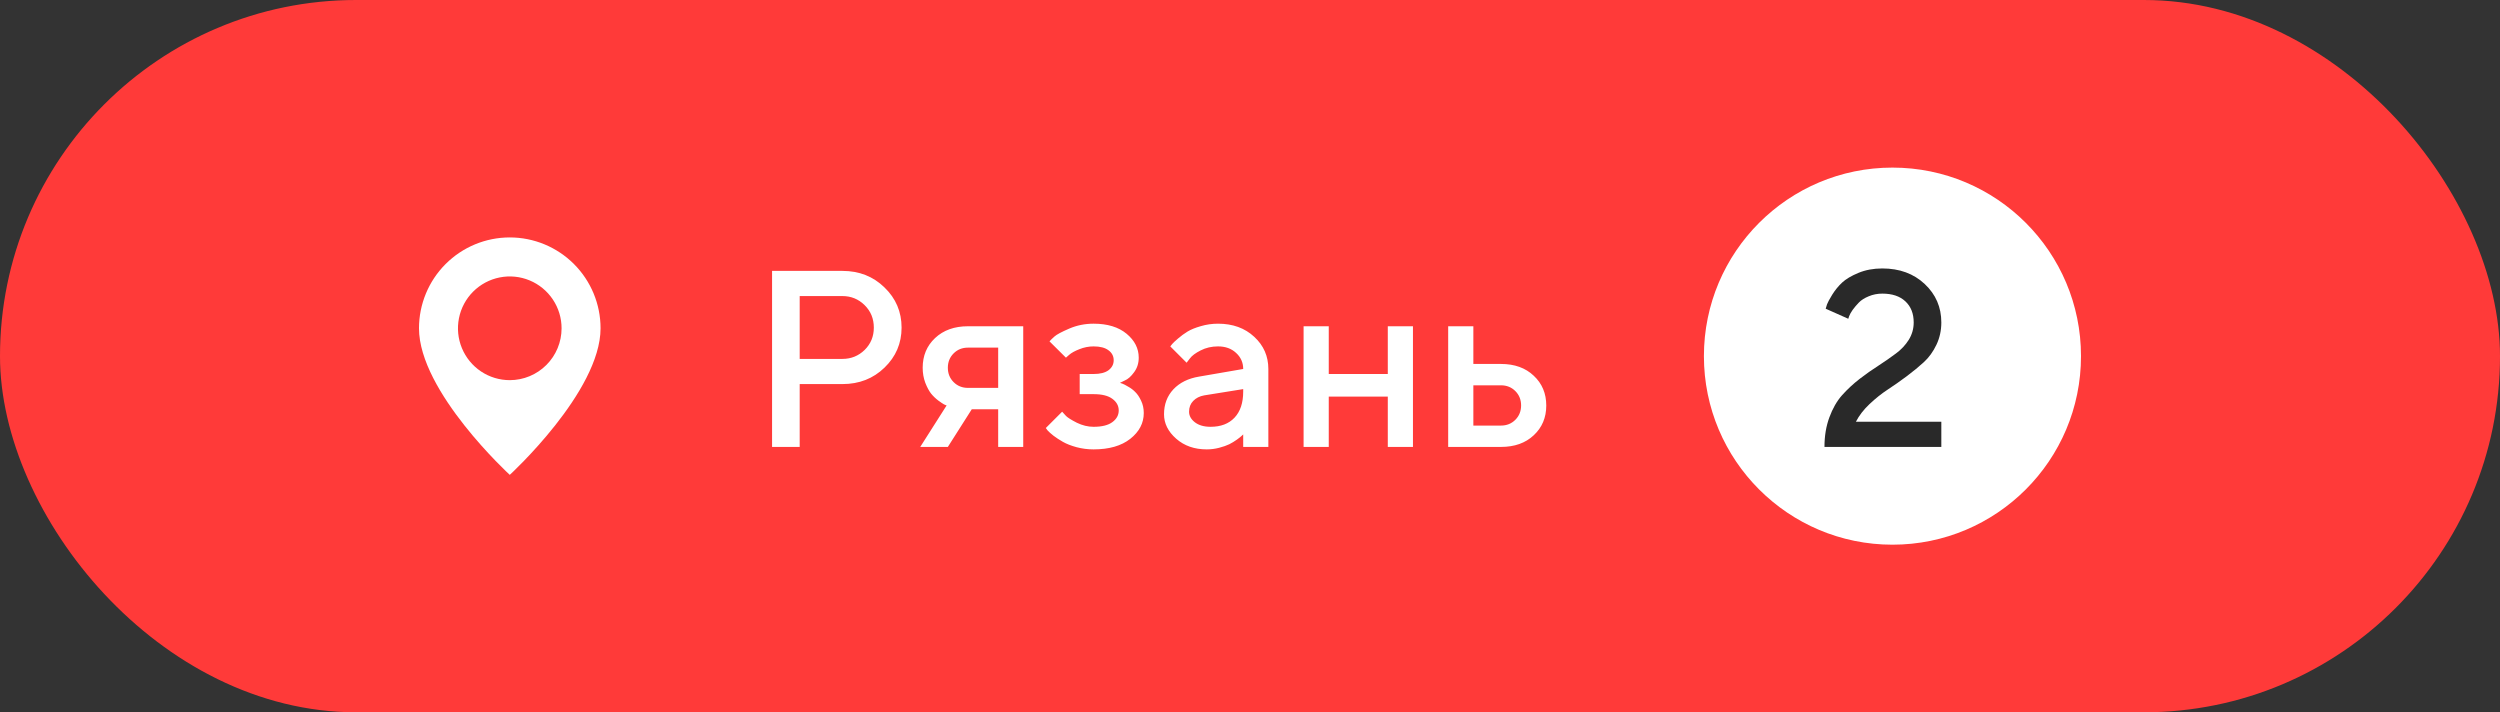
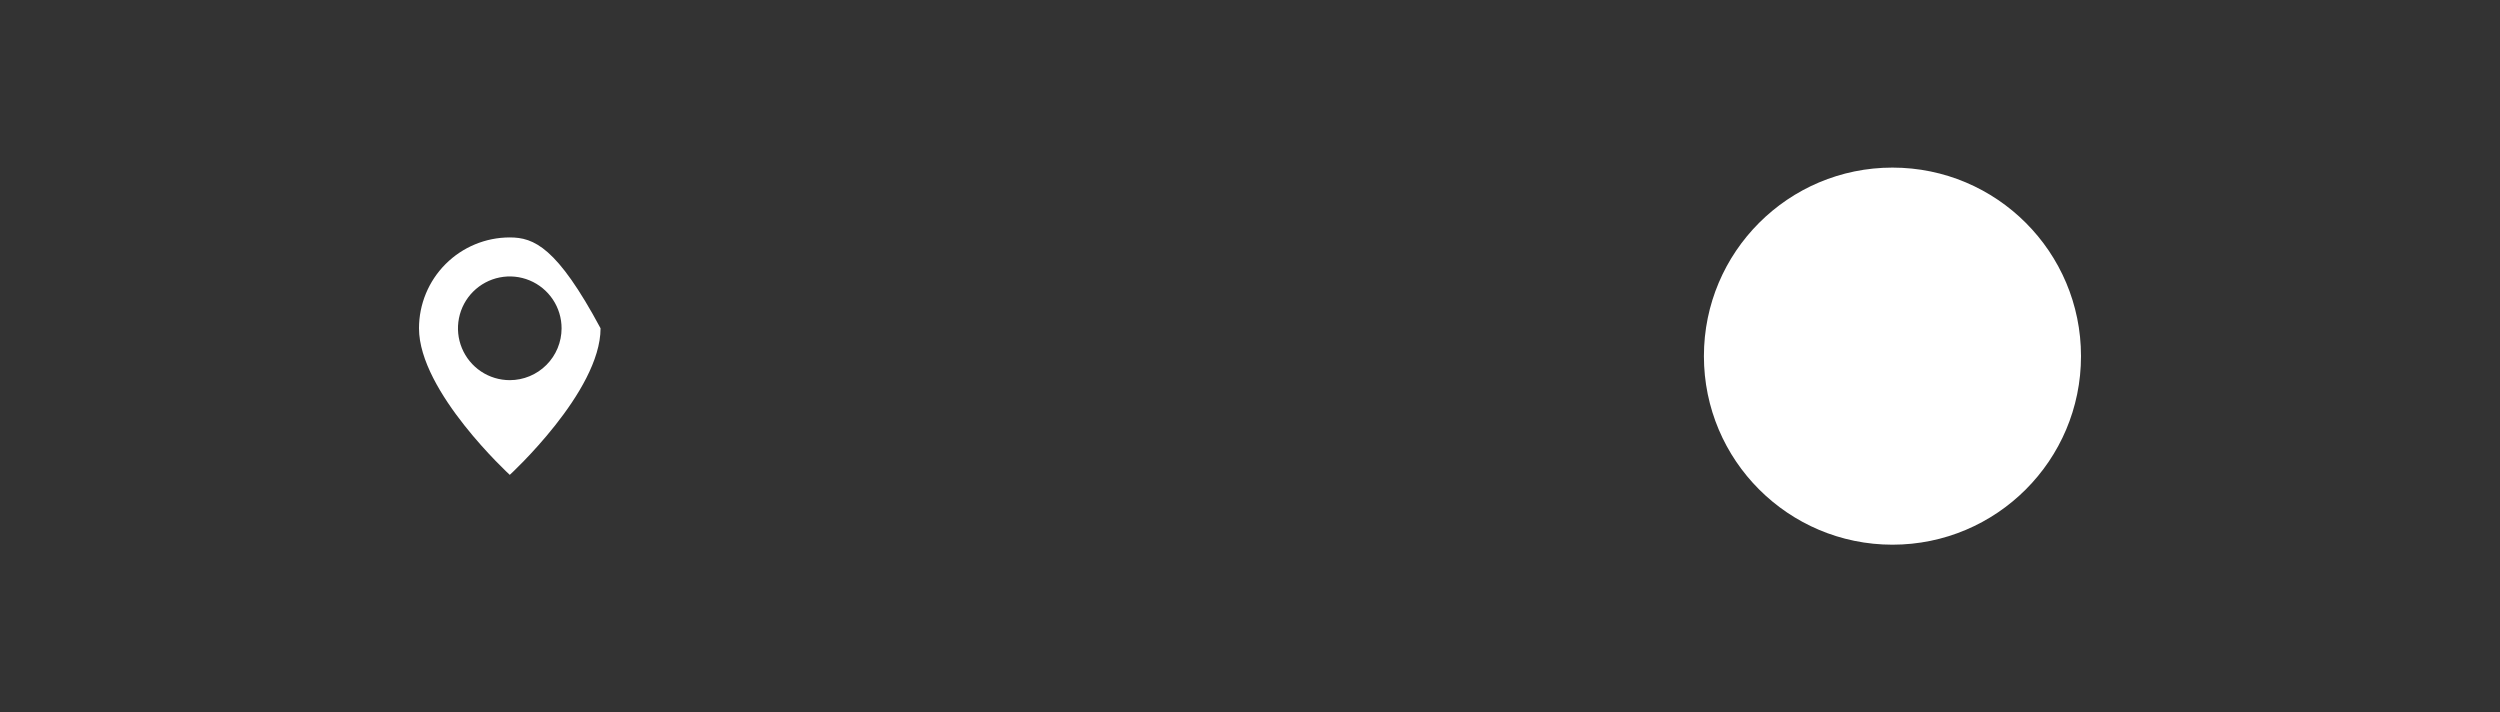
<svg xmlns="http://www.w3.org/2000/svg" width="179" height="51" viewBox="0 0 179 51" fill="none">
  <rect x="0" y="0" width="179" height="51" fill="#333333" stroke="none" />
-   <rect width="179" height="51" rx="25.5" fill="#FF3A39" />
  <g clip-path="url(#clip0_205_340)">
-     <path d="M36.5 17C34.776 17 33.123 17.686 31.904 18.906C30.685 20.126 30 21.781 30 23.506C30 28.045 36.5 34 36.5 34C36.5 34 43 28.045 43 23.506C43 21.781 42.315 20.126 41.096 18.906C39.877 17.686 38.224 17 36.5 17ZM36.5 27.219C35.766 27.219 35.049 27.002 34.439 26.594C33.829 26.186 33.354 25.606 33.073 24.927C32.792 24.249 32.719 23.502 32.862 22.782C33.005 22.062 33.358 21.4 33.877 20.881C34.396 20.362 35.057 20.008 35.776 19.865C36.496 19.721 37.242 19.795 37.919 20.076C38.597 20.357 39.177 20.833 39.584 21.444C39.992 22.054 40.209 22.772 40.209 23.506C40.209 24.491 39.818 25.435 39.122 26.131C38.427 26.827 37.484 27.219 36.5 27.219Z" fill="white" />
+     <path d="M36.5 17C34.776 17 33.123 17.686 31.904 18.906C30.685 20.126 30 21.781 30 23.506C30 28.045 36.5 34 36.5 34C36.5 34 43 28.045 43 23.506C39.877 17.686 38.224 17 36.5 17ZM36.5 27.219C35.766 27.219 35.049 27.002 34.439 26.594C33.829 26.186 33.354 25.606 33.073 24.927C32.792 24.249 32.719 23.502 32.862 22.782C33.005 22.062 33.358 21.4 33.877 20.881C34.396 20.362 35.057 20.008 35.776 19.865C36.496 19.721 37.242 19.795 37.919 20.076C38.597 20.357 39.177 20.833 39.584 21.444C39.992 22.054 40.209 22.772 40.209 23.506C40.209 24.491 39.818 25.435 39.122 26.131C38.427 26.827 37.484 27.219 36.5 27.219Z" fill="white" />
  </g>
-   <path d="M55.28 19.396H60.316C61.518 19.396 62.523 19.792 63.331 20.583C64.145 21.368 64.553 22.326 64.553 23.457C64.553 24.582 64.145 25.537 63.331 26.322C62.523 27.107 61.518 27.5 60.316 27.5H57.258V32H55.28V19.396ZM60.316 21.198H57.258V25.698H60.316C60.938 25.698 61.468 25.484 61.907 25.057C62.347 24.623 62.566 24.09 62.566 23.457C62.566 22.818 62.347 22.282 61.907 21.849C61.468 21.415 60.938 21.198 60.316 21.198ZM69.308 23.36H73.263V32H71.47V29.302H69.58L67.866 32H65.889L67.778 29.029C67.731 29.018 67.667 28.991 67.585 28.95C67.509 28.909 67.374 28.818 67.181 28.678C66.987 28.531 66.814 28.364 66.662 28.177C66.516 27.989 66.378 27.731 66.249 27.403C66.126 27.069 66.064 26.712 66.064 26.331C66.064 25.47 66.36 24.761 66.952 24.204C67.55 23.642 68.335 23.36 69.308 23.36ZM71.47 24.89H69.308C68.897 24.89 68.555 25.027 68.279 25.303C68.004 25.578 67.866 25.921 67.866 26.331C67.866 26.741 68.004 27.084 68.279 27.359C68.555 27.635 68.897 27.773 69.308 27.773H71.47V24.89ZM81.533 25.61C81.533 26.009 81.422 26.357 81.199 26.656C80.982 26.955 80.76 27.151 80.531 27.245L80.189 27.412C80.235 27.424 80.297 27.444 80.373 27.474C80.455 27.503 80.59 27.573 80.777 27.685C80.971 27.79 81.141 27.919 81.287 28.071C81.439 28.218 81.577 28.423 81.7 28.686C81.829 28.95 81.894 29.246 81.894 29.574C81.894 30.295 81.571 30.91 80.927 31.42C80.288 31.924 79.412 32.176 78.299 32.176C77.877 32.176 77.47 32.123 77.077 32.018C76.69 31.912 76.368 31.786 76.11 31.64C75.853 31.493 75.627 31.347 75.434 31.2C75.24 31.048 75.097 30.919 75.003 30.814L74.88 30.646L76.049 29.477C76.119 29.56 76.213 29.662 76.33 29.785C76.453 29.908 76.711 30.069 77.103 30.269C77.502 30.462 77.9 30.559 78.299 30.559C78.897 30.559 79.345 30.447 79.644 30.225C79.948 30.002 80.101 29.724 80.101 29.39C80.101 29.056 79.948 28.777 79.644 28.555C79.345 28.332 78.897 28.221 78.299 28.221H77.306V26.779H78.299C78.768 26.779 79.125 26.689 79.371 26.507C79.617 26.319 79.74 26.082 79.74 25.795C79.74 25.502 79.617 25.265 79.371 25.083C79.125 24.895 78.768 24.802 78.299 24.802C77.953 24.802 77.613 24.869 77.279 25.004C76.951 25.133 76.708 25.268 76.55 25.408L76.321 25.61L75.144 24.441C75.226 24.348 75.346 24.23 75.504 24.09C75.662 23.949 76.014 23.762 76.559 23.527C77.103 23.293 77.684 23.176 78.299 23.176C79.295 23.176 80.083 23.416 80.663 23.896C81.243 24.377 81.533 24.948 81.533 25.61ZM90.814 32H89.013V31.104C88.989 31.127 88.948 31.165 88.89 31.218C88.837 31.27 88.726 31.358 88.556 31.481C88.392 31.599 88.213 31.707 88.019 31.807C87.826 31.9 87.583 31.985 87.29 32.062C86.997 32.138 86.701 32.176 86.402 32.176C85.523 32.176 84.794 31.921 84.214 31.411C83.634 30.901 83.344 30.318 83.344 29.662C83.344 28.953 83.566 28.358 84.012 27.878C84.463 27.398 85.078 27.093 85.857 26.964L89.013 26.419C89.013 25.962 88.843 25.578 88.503 25.268C88.169 24.957 87.738 24.802 87.211 24.802C86.754 24.802 86.338 24.898 85.963 25.092C85.594 25.279 85.339 25.47 85.198 25.663L84.961 25.971L83.792 24.802C83.827 24.755 83.874 24.696 83.933 24.626C83.997 24.55 84.135 24.421 84.346 24.239C84.562 24.052 84.791 23.885 85.031 23.738C85.272 23.592 85.588 23.463 85.981 23.352C86.379 23.234 86.789 23.176 87.211 23.176C88.266 23.176 89.13 23.489 89.804 24.116C90.478 24.737 90.814 25.505 90.814 26.419V32ZM86.675 30.559C87.407 30.559 87.978 30.342 88.389 29.908C88.805 29.469 89.013 28.845 89.013 28.036V27.86L86.218 28.309C85.895 28.367 85.635 28.499 85.436 28.704C85.236 28.909 85.137 29.167 85.137 29.477C85.137 29.765 85.274 30.017 85.55 30.233C85.831 30.45 86.206 30.559 86.675 30.559ZM95.139 28.396V32H93.337V23.36H95.139V26.779H99.366V23.36H101.168V32H99.366V28.396H95.139ZM105.492 30.471H107.47C107.88 30.471 108.223 30.333 108.498 30.058C108.773 29.782 108.911 29.439 108.911 29.029C108.911 28.619 108.773 28.276 108.498 28.001C108.223 27.726 107.88 27.588 107.47 27.588H105.492V30.471ZM109.816 26.902C110.414 27.459 110.713 28.171 110.713 29.038C110.713 29.899 110.414 30.608 109.816 31.165C109.225 31.722 108.442 32 107.47 32H103.69V23.36H105.492V26.059H107.47C108.442 26.059 109.225 26.34 109.816 26.902Z" fill="white" />
  <circle cx="135.5" cy="25.5" r="13.5" fill="white" />
-   <path d="M138.999 32H130.632C130.632 31.221 130.749 30.515 130.983 29.882C131.218 29.243 131.522 28.713 131.897 28.291C132.278 27.869 132.694 27.482 133.146 27.131C133.603 26.779 134.057 26.46 134.508 26.173C134.959 25.88 135.372 25.593 135.747 25.311C136.128 25.03 136.436 24.702 136.67 24.327C136.904 23.946 137.021 23.533 137.021 23.088C137.021 22.449 136.822 21.945 136.424 21.576C136.031 21.207 135.48 21.023 134.771 21.023C134.426 21.023 134.101 21.087 133.796 21.216C133.497 21.339 133.263 21.488 133.093 21.664C132.929 21.834 132.782 22.007 132.653 22.183C132.53 22.358 132.445 22.511 132.398 22.64L132.337 22.824L130.72 22.104C130.743 22.021 130.775 21.916 130.816 21.787C130.863 21.658 130.986 21.43 131.186 21.102C131.391 20.773 131.628 20.483 131.897 20.231C132.167 19.98 132.557 19.748 133.066 19.537C133.576 19.326 134.145 19.221 134.771 19.221C136.008 19.221 137.021 19.593 137.812 20.337C138.604 21.081 138.999 21.998 138.999 23.088C138.999 23.662 138.882 24.195 138.647 24.688C138.413 25.18 138.114 25.593 137.751 25.927C137.394 26.255 136.98 26.595 136.512 26.946C136.049 27.292 135.598 27.608 135.158 27.895C134.719 28.183 134.285 28.528 133.857 28.933C133.436 29.331 133.11 29.753 132.882 30.198H138.999V32Z" fill="#292929" />
  <defs>
    <clipPath id="clip0_205_340">
      <rect width="13" height="17" fill="white" transform="translate(30 17)" />
    </clipPath>
  </defs>
</svg>